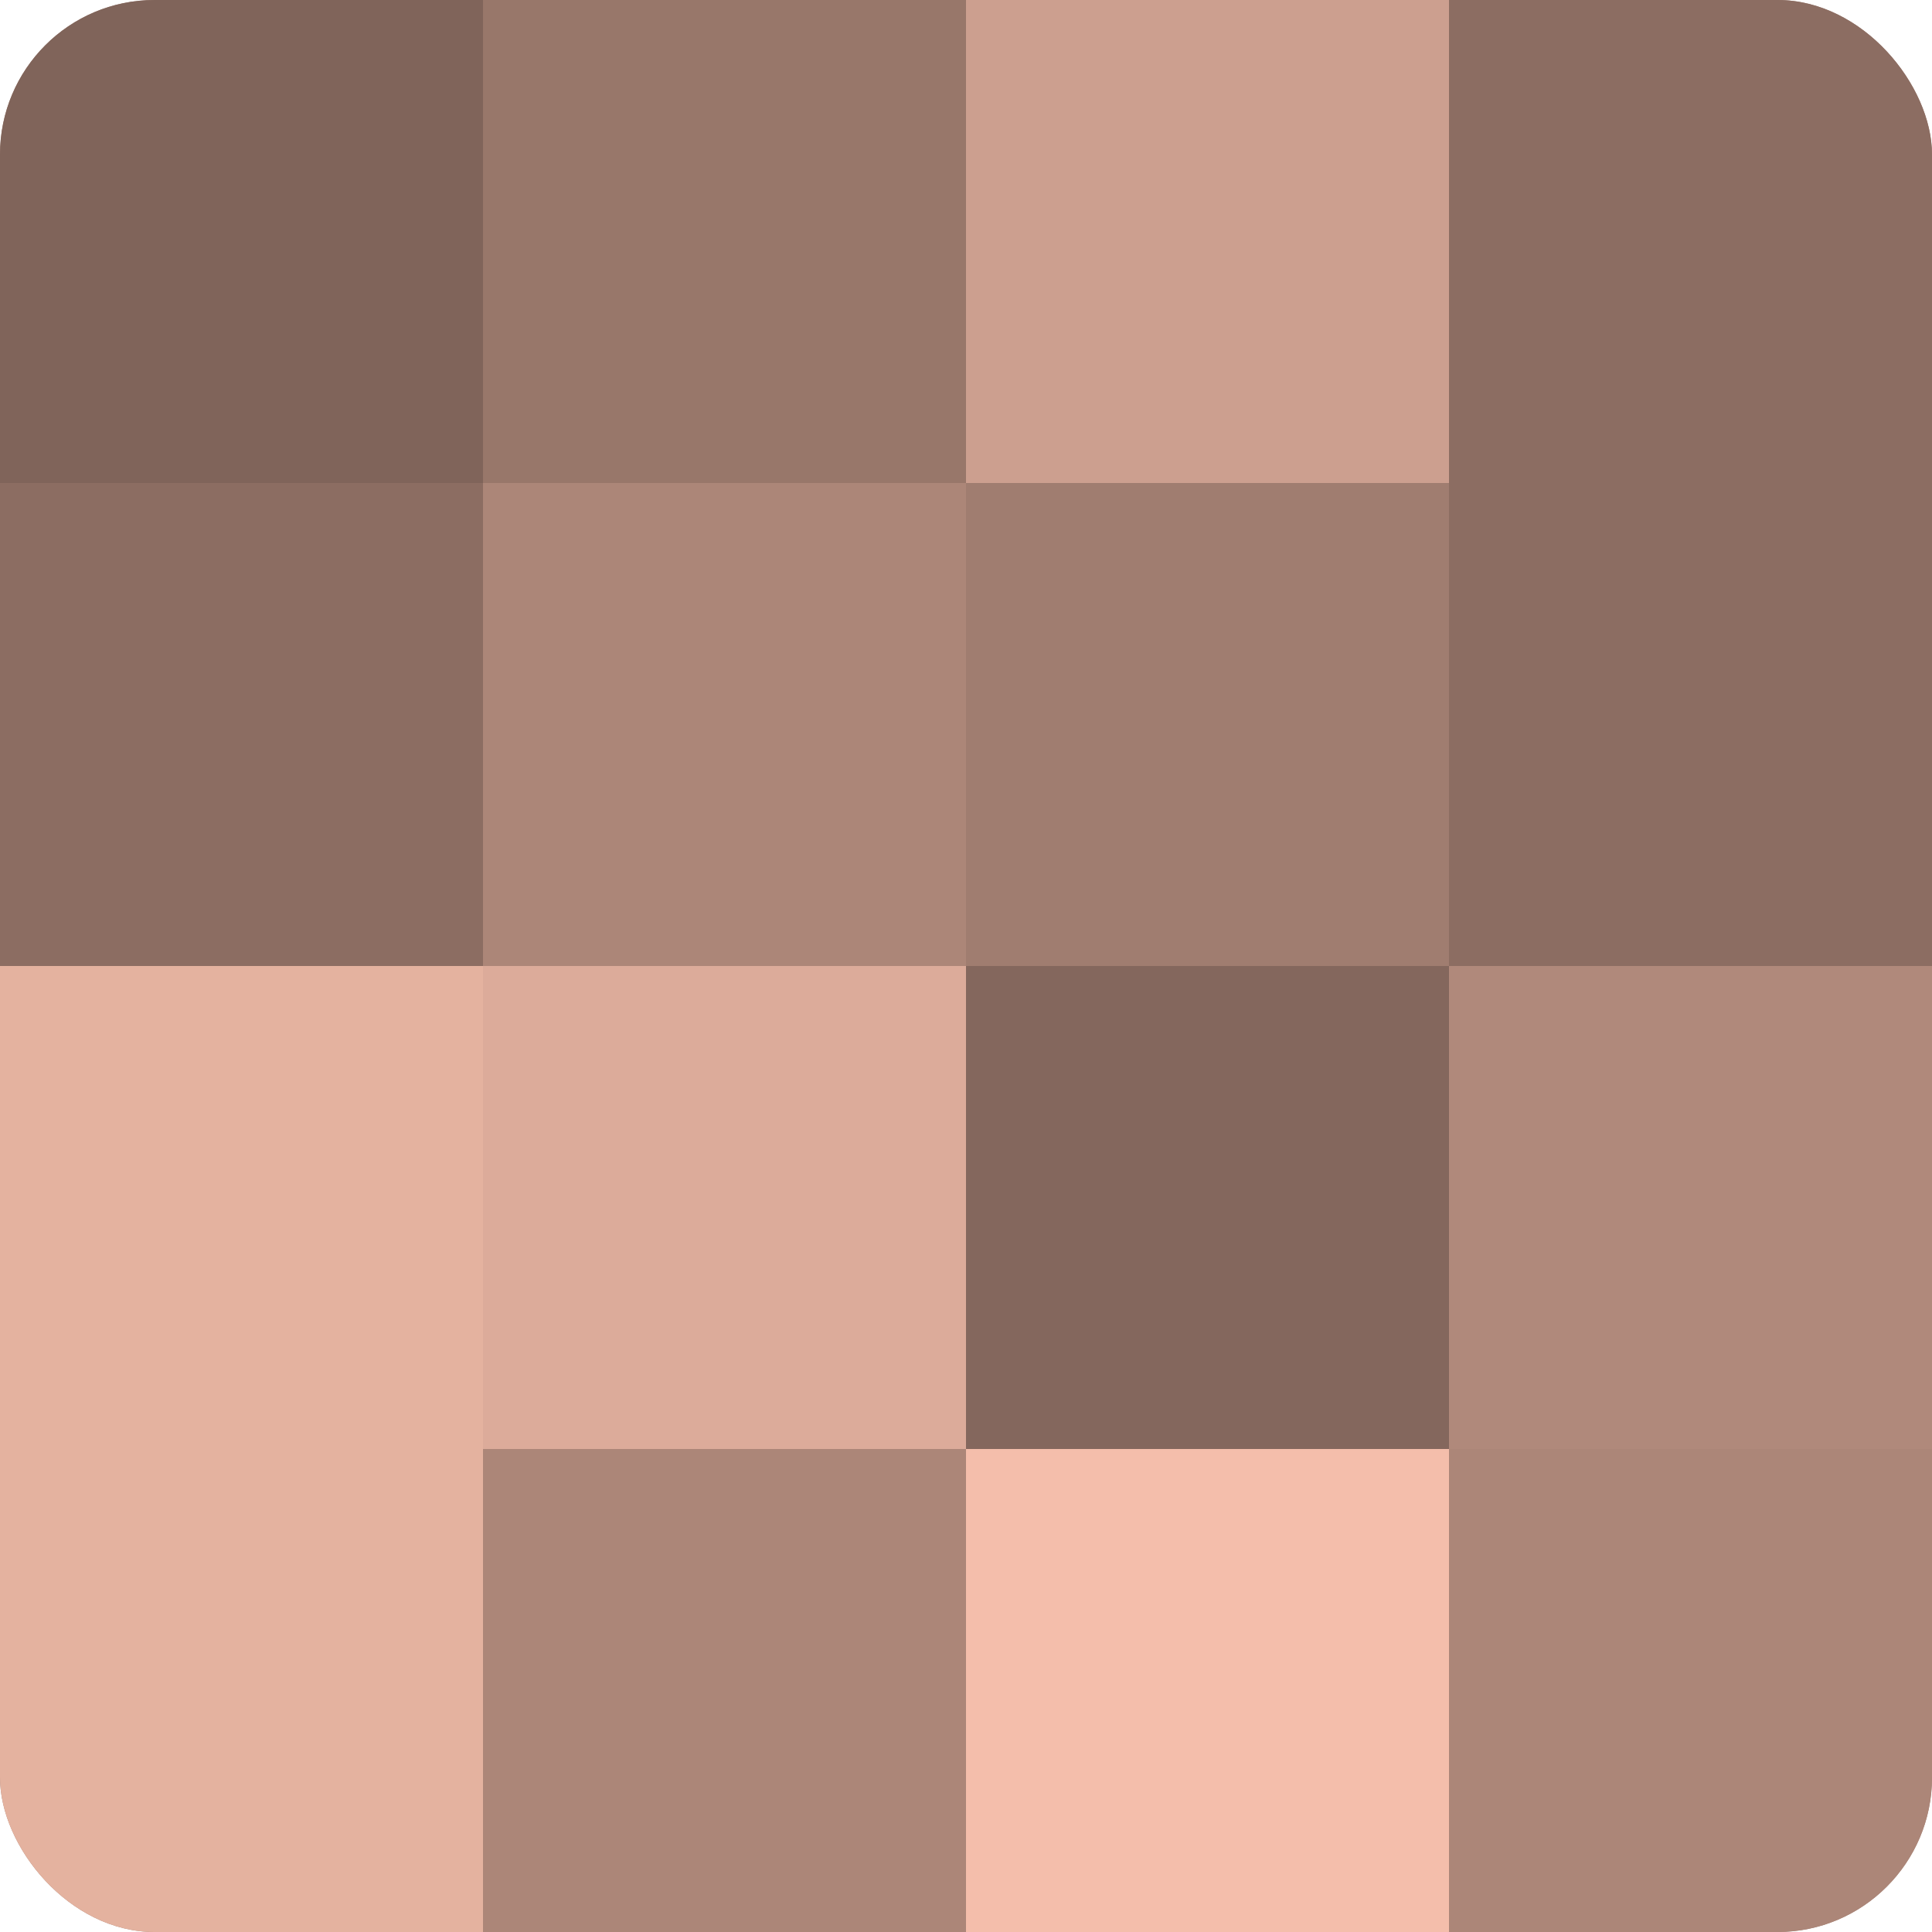
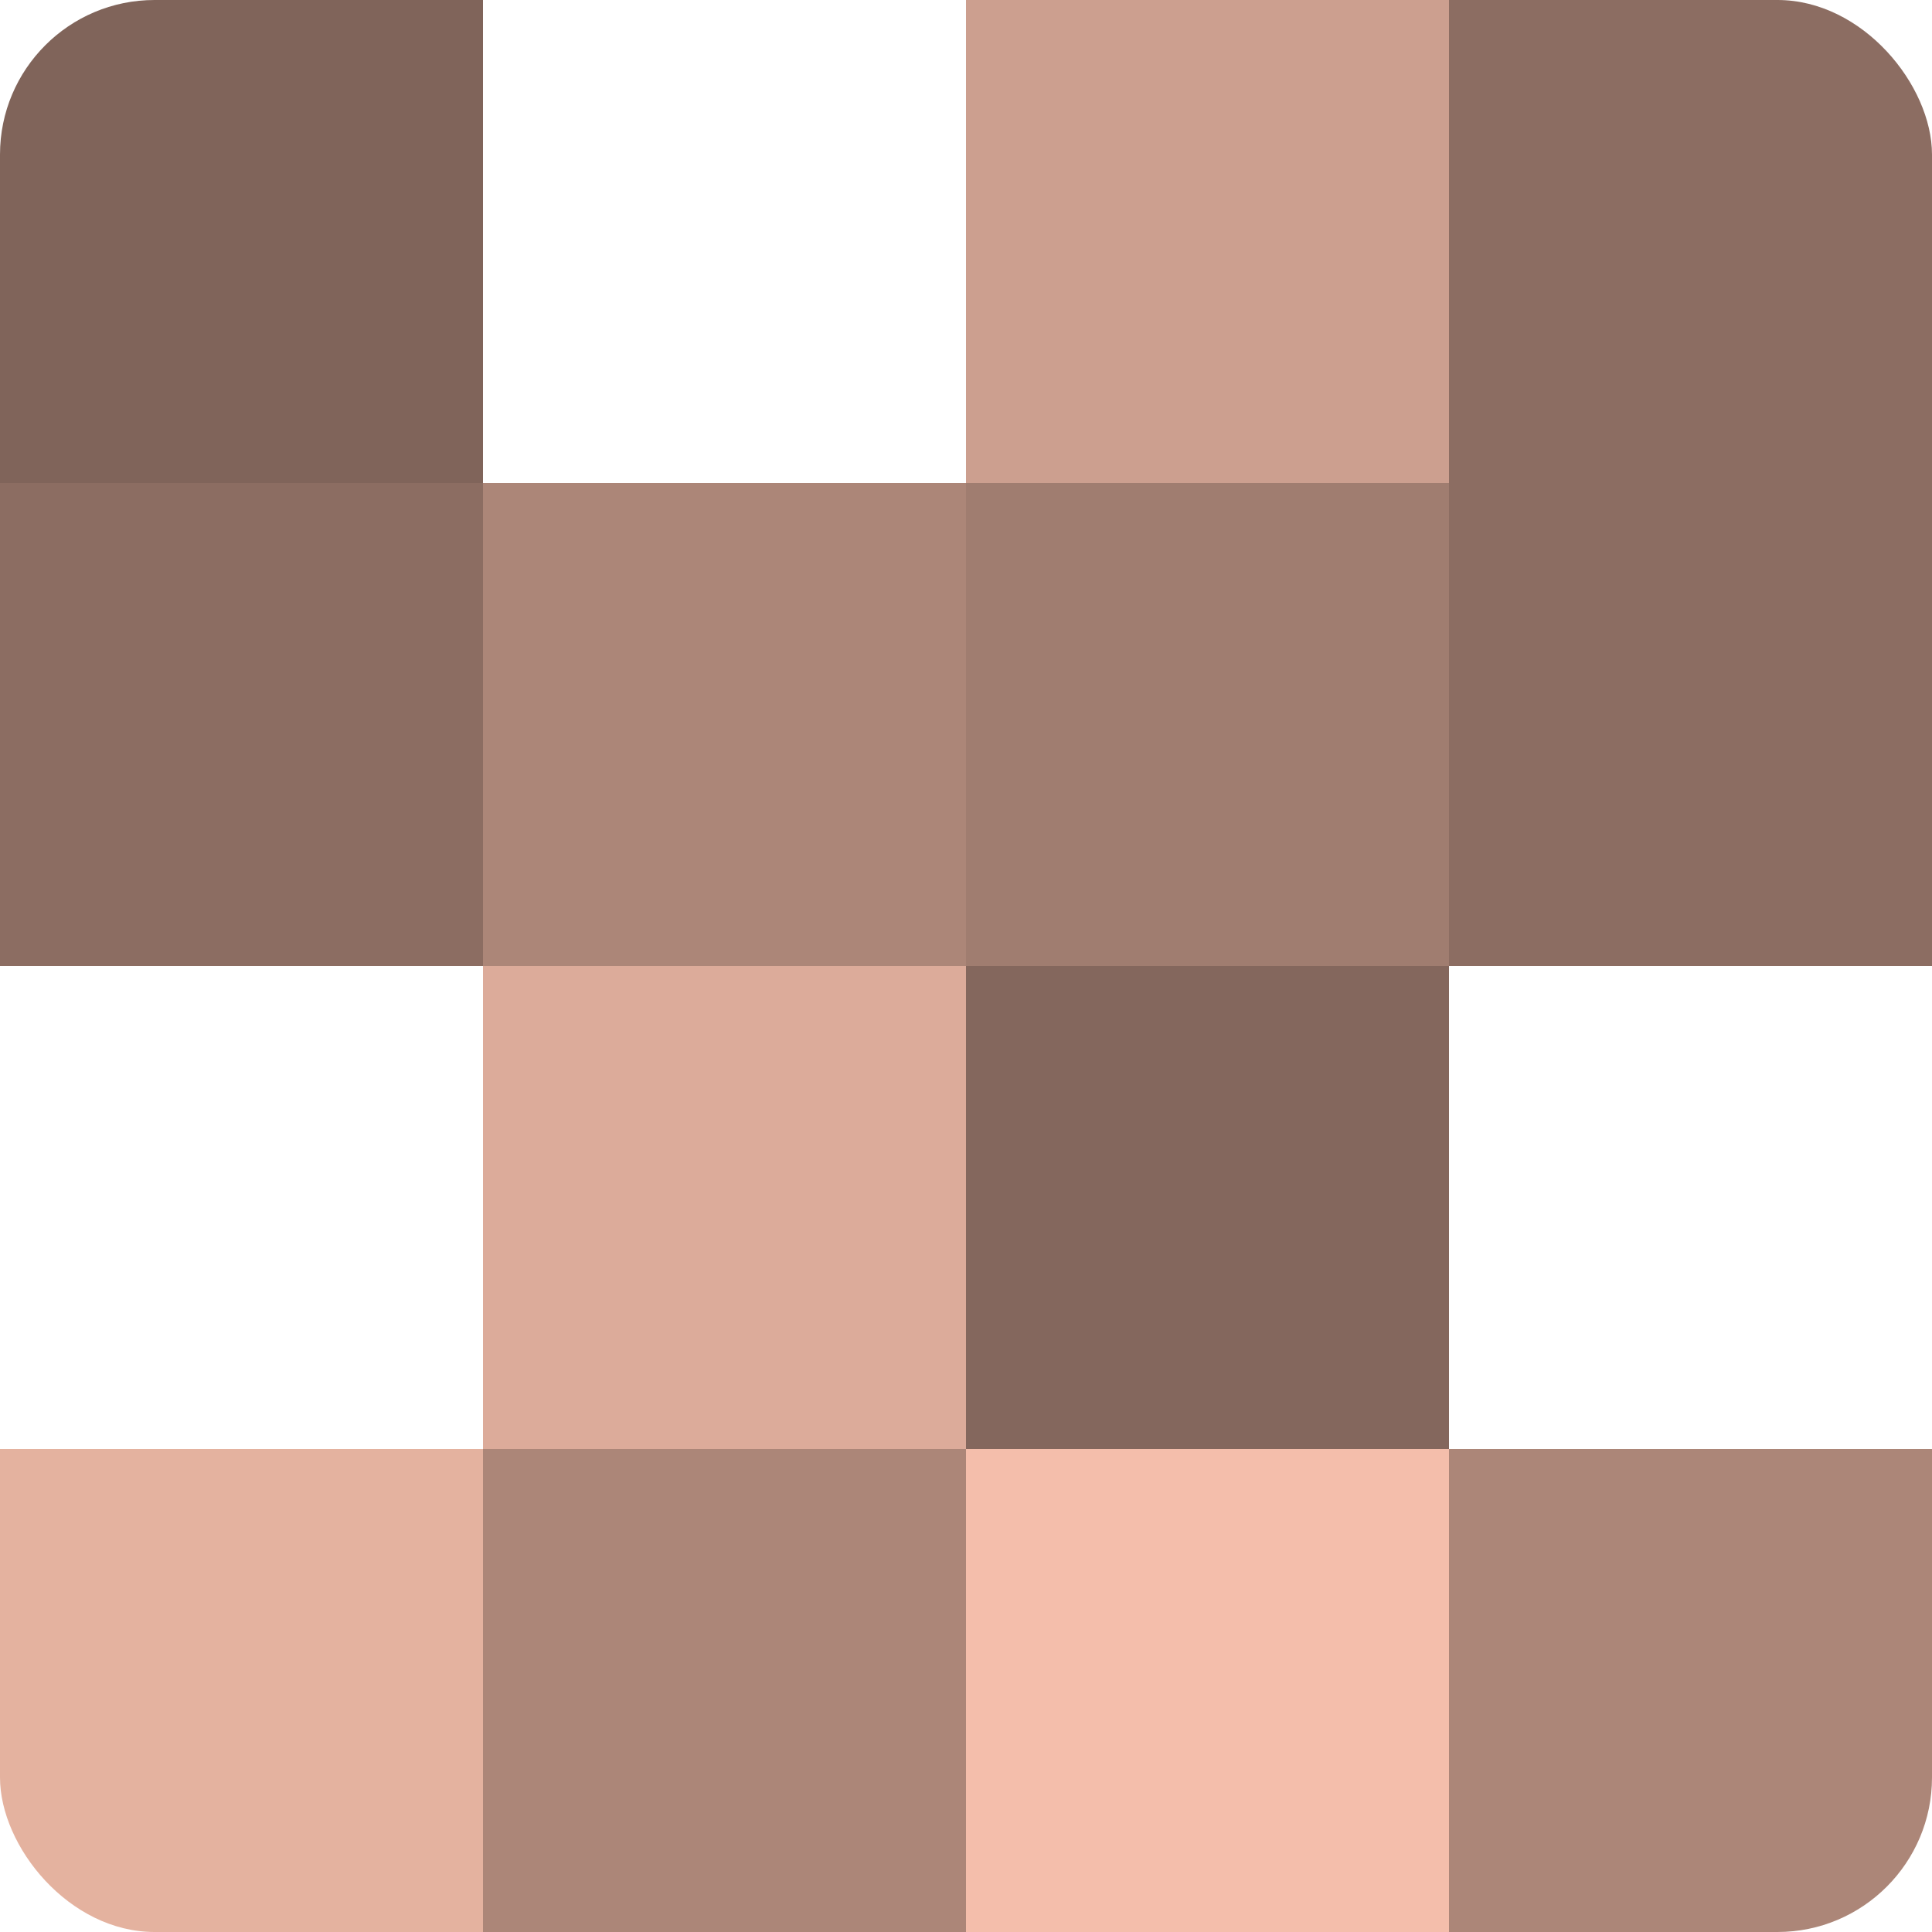
<svg xmlns="http://www.w3.org/2000/svg" width="80" height="80" viewBox="0 0 100 100" preserveAspectRatio="xMidYMid meet">
  <defs>
    <clipPath id="c" width="100" height="100">
      <rect width="100" height="100" rx="8" ry="8" />
    </clipPath>
  </defs>
  <g clip-path="url(#c)">
-     <rect width="100" height="100" fill="#a07d70" />
    <rect width="25" height="25" fill="#80645a" />
    <rect y="25" width="25" height="25" fill="#8c6d62" />
-     <rect y="50" width="25" height="25" fill="#e4b29f" />
    <rect y="75" width="25" height="25" fill="#e4b29f" />
-     <rect x="25" width="25" height="25" fill="#98776a" />
    <rect x="25" y="25" width="25" height="25" fill="#ac8678" />
    <rect x="25" y="50" width="25" height="25" fill="#dcab9a" />
    <rect x="25" y="75" width="25" height="25" fill="#ac8678" />
    <rect x="50" width="25" height="25" fill="#cc9f8f" />
    <rect x="50" y="25" width="25" height="25" fill="#a07d70" />
    <rect x="50" y="50" width="25" height="25" fill="#84675d" />
    <rect x="50" y="75" width="25" height="25" fill="#f4beab" />
    <rect x="75" width="25" height="25" fill="#8c6d62" />
    <rect x="75" y="25" width="25" height="25" fill="#8c6d62" />
-     <rect x="75" y="50" width="25" height="25" fill="#b0897b" />
    <rect x="75" y="75" width="25" height="25" fill="#ac8678" />
  </g>
</svg>